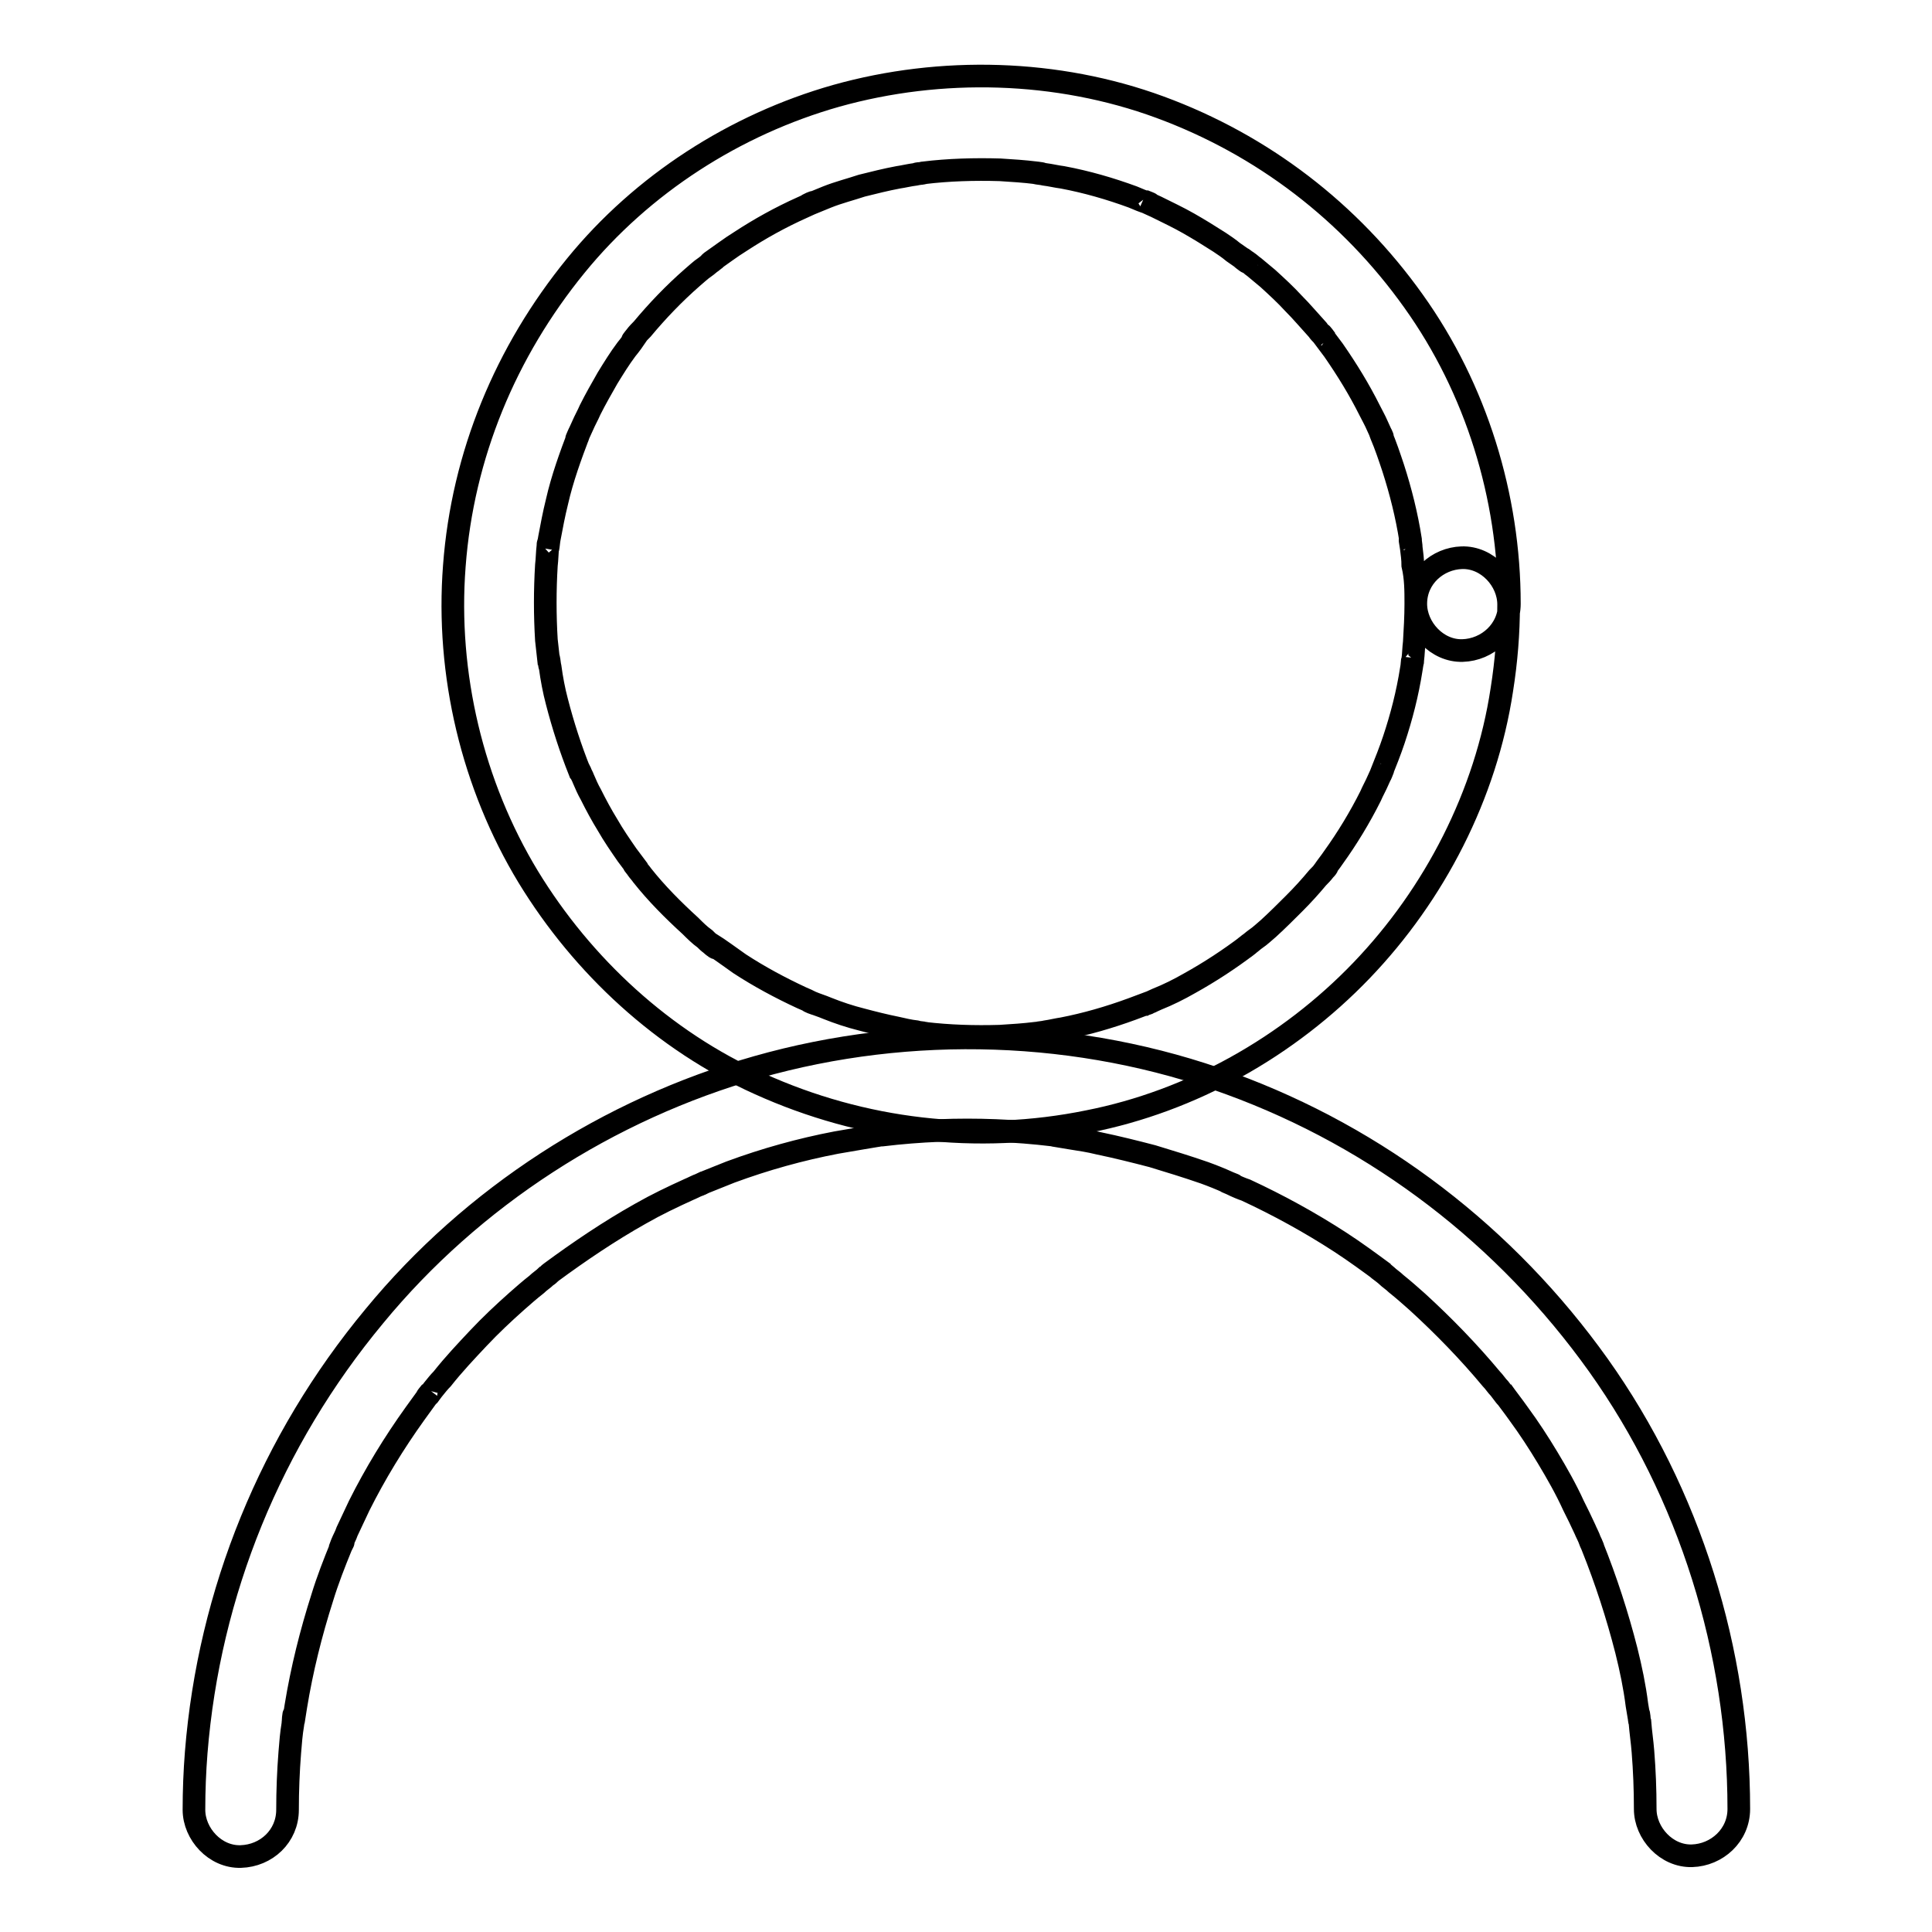
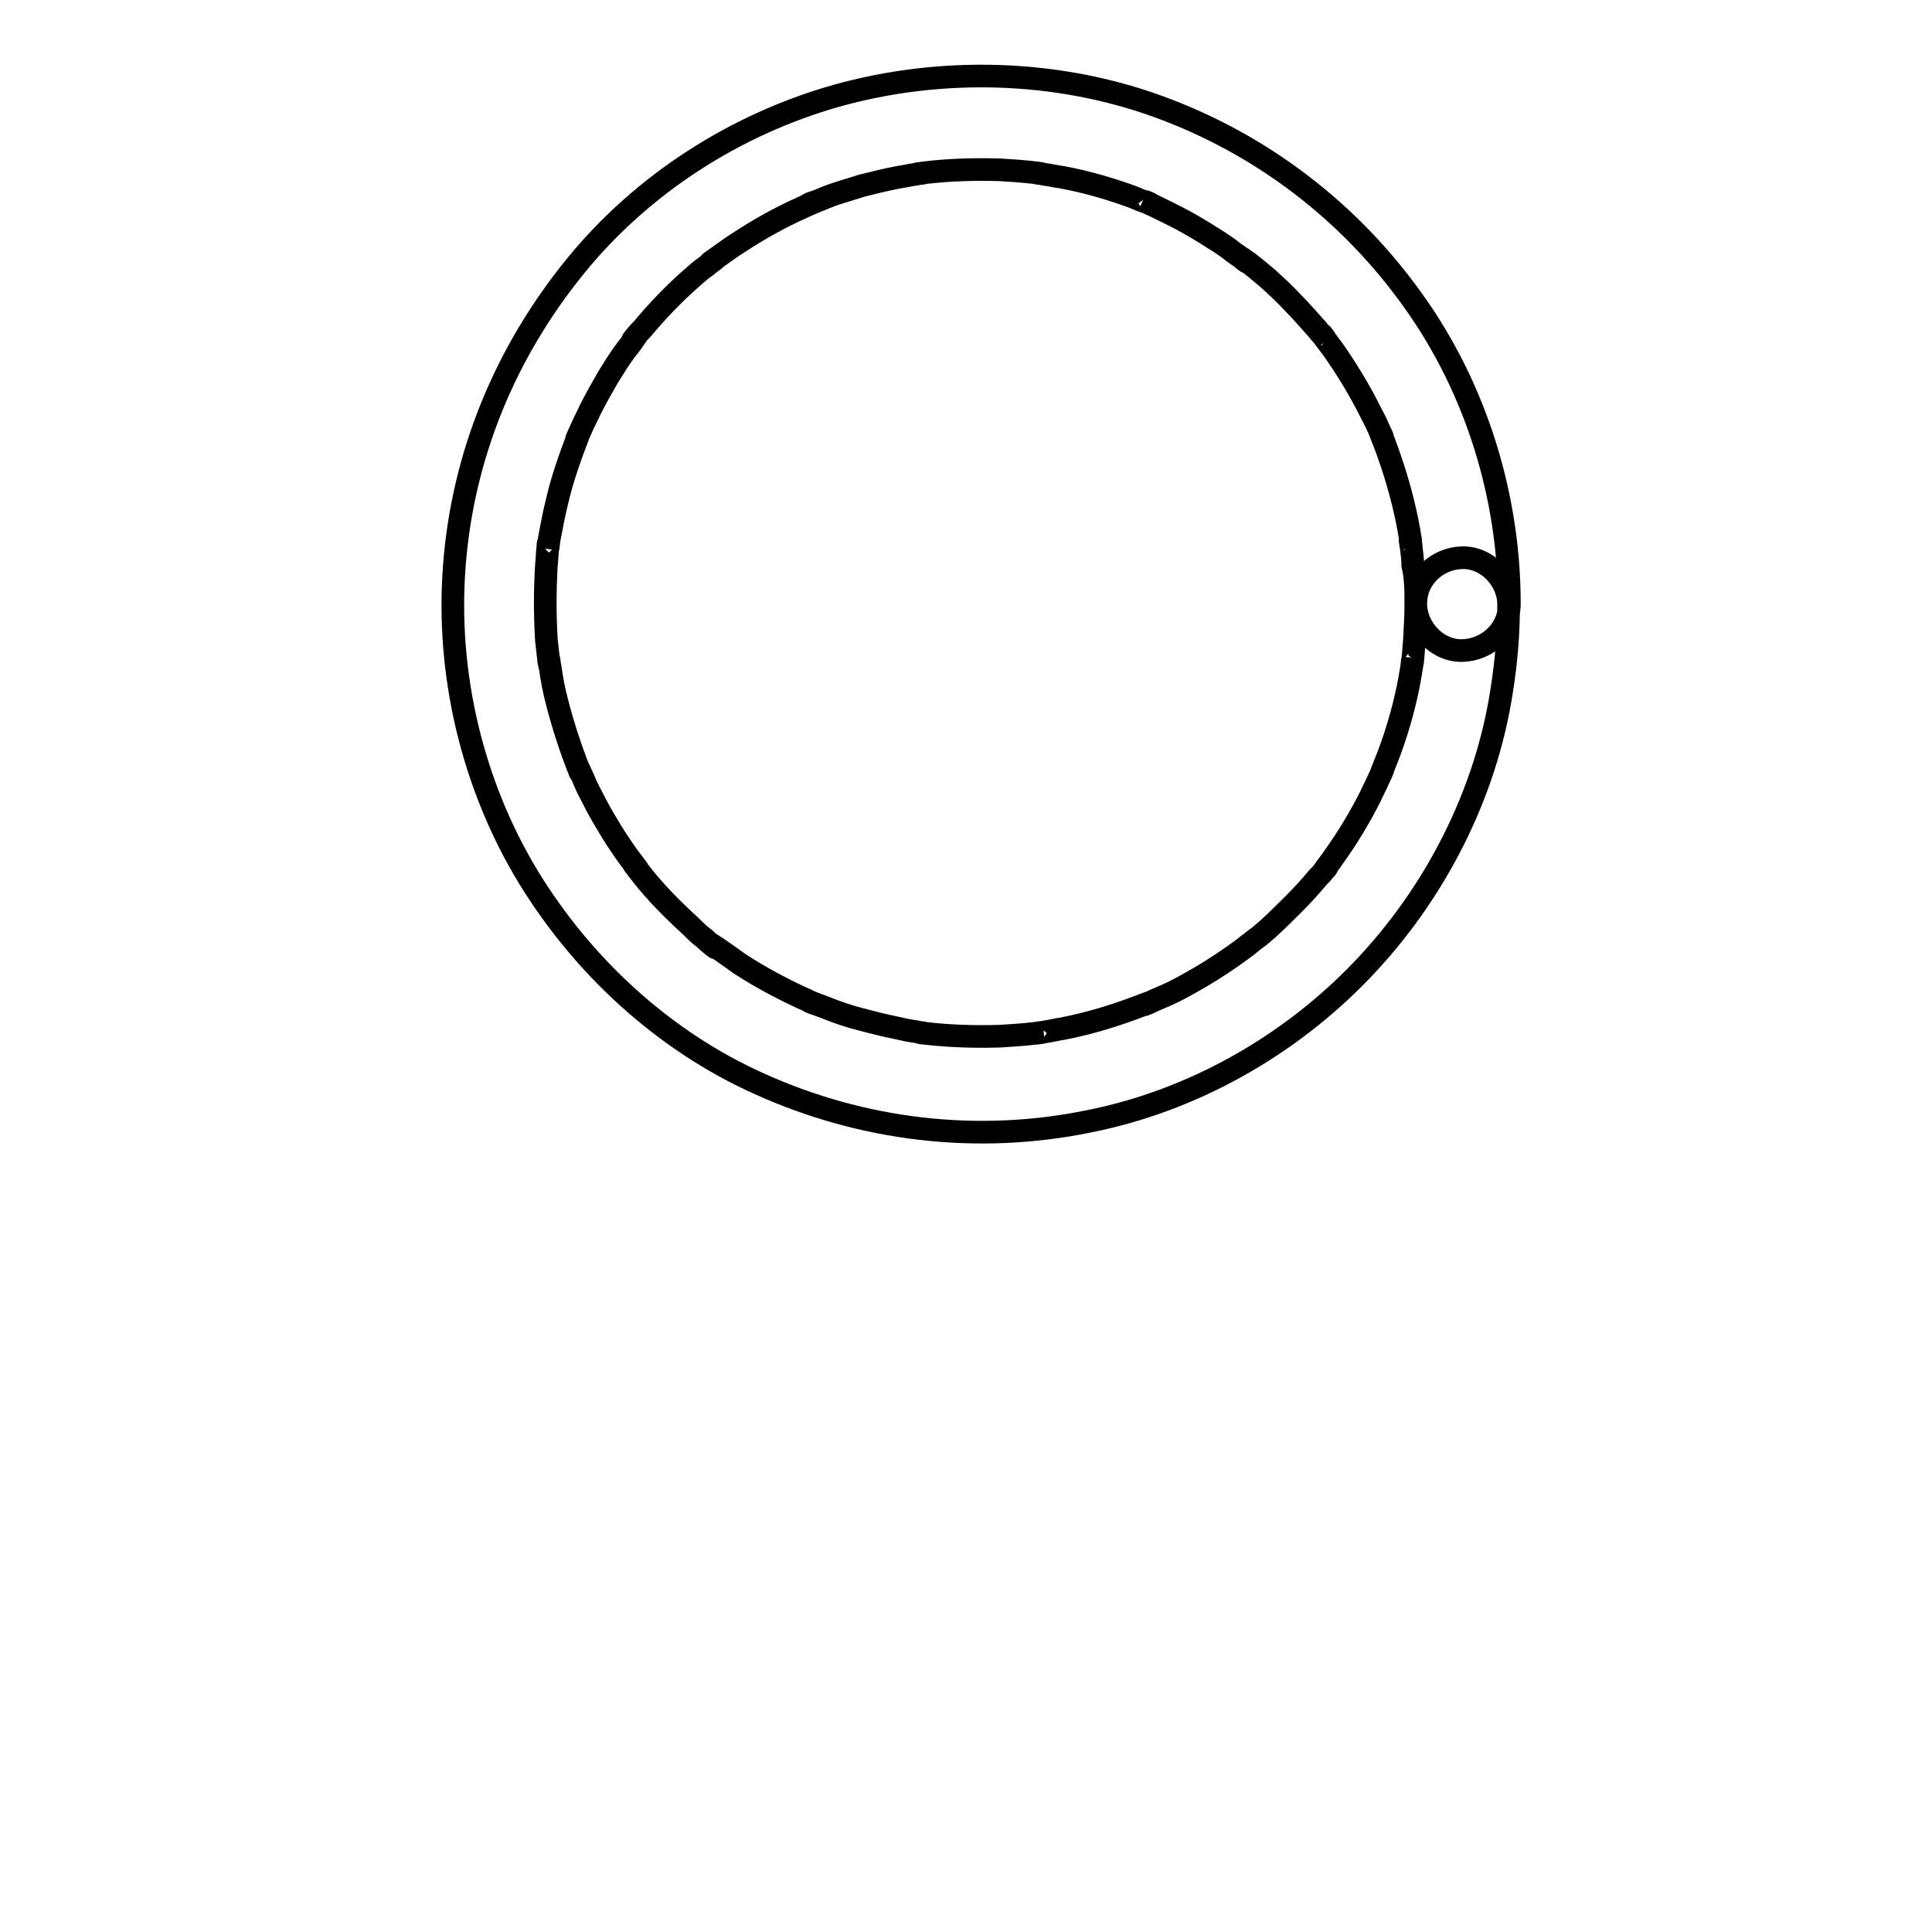
<svg xmlns="http://www.w3.org/2000/svg" version="1.1" x="0px" y="0px" viewBox="0 0 256 256" enable-background="new 0 0 256 256" xml:space="preserve">
  <g>
    <g>
-       <path stroke-width="3" fill-opacity="0" stroke="#000000" d="M187.6,80c0,1.7-0.1,3.4-0.2,5.1c-0.1,0.8-0.1,1.5-0.2,2.3c0,0.2,0,0.4-0.1,0.5c-0.1,1,0.1-0.5,0.1-0.6c-0.1,0.5-0.1,0.9-0.2,1.4c-0.5,3.2-1.3,6.3-2.3,9.3c-0.5,1.5-1.1,3-1.7,4.5c-0.2,0.6,0.3-0.7,0.3-0.7c-0.1,0.1-0.1,0.3-0.2,0.5c-0.2,0.4-0.3,0.7-0.5,1.1c-0.3,0.7-0.7,1.4-1,2.1c-1.4,2.8-3.1,5.6-4.9,8.1c-0.4,0.6-0.9,1.2-1.3,1.8c-0.4,0.5,0.5-0.6,0.5-0.6c-0.1,0.2-0.3,0.4-0.4,0.5c-0.3,0.4-0.6,0.7-0.9,1c-1,1.2-2,2.3-3.1,3.4c-1.1,1.1-2.2,2.2-3.4,3.3c-0.6,0.5-1.1,1-1.7,1.4c-0.3,0.2-0.6,0.5-0.9,0.7c-0.1,0.1-0.3,0.2-0.4,0.3c-0.8,0.7,0.9-0.7,0.3-0.2c-2.5,1.9-5.1,3.6-7.8,5.1c-1.4,0.8-2.8,1.5-4.3,2.1c-0.4,0.2-0.7,0.3-1.1,0.5c-0.1,0.1-0.3,0.1-0.5,0.2c-0.1,0,1.3-0.5,0.7-0.3c-0.8,0.3-1.6,0.6-2.4,0.9c-3,1.1-6.1,2-9.2,2.6c-0.7,0.1-1.5,0.3-2.2,0.4c-0.4,0.1-0.8,0.1-1.2,0.2c-0.7,0.1,0.8-0.1,0.8-0.1c-0.3,0-0.6,0.1-0.9,0.1c-1.6,0.2-3.2,0.3-4.8,0.4c-3.4,0.1-6.7,0-10.1-0.4c-0.2,0-0.4,0-0.5-0.1c-0.8-0.1,1.4,0.2,0.6,0.1c-0.4,0-0.7-0.1-1.1-0.2c-0.9-0.1-1.7-0.3-2.6-0.5c-1.5-0.3-3.1-0.7-4.6-1.1c-1.6-0.4-3.1-0.9-4.6-1.5c-0.7-0.3-1.4-0.5-2.1-0.8c-1-0.4,1.3,0.6,0,0c-0.4-0.2-0.8-0.4-1.3-0.6c-2.8-1.3-5.6-2.8-8.2-4.5c-1.3-0.9-2.6-1.9-3.9-2.7c-0.1,0,1.1,0.9,0.6,0.5c-0.2-0.1-0.4-0.3-0.5-0.4c-0.3-0.2-0.5-0.4-0.8-0.7c-0.7-0.5-1.3-1.1-1.9-1.7c-2.3-2.1-4.5-4.3-6.4-6.7c-0.2-0.3-0.5-0.6-0.7-0.9c-0.1-0.1-0.2-0.3-0.3-0.4c-0.4-0.5,0.5,0.6,0.5,0.6c-0.5-0.7-1-1.3-1.5-2c-0.9-1.3-1.8-2.6-2.6-4c-0.8-1.3-1.5-2.6-2.2-4c-0.4-0.7-0.7-1.4-1-2.1c-0.1-0.3-0.3-0.6-0.4-0.9c-0.1-0.2-0.2-0.4-0.3-0.6c0.1,0.2,0.5,1.3,0.2,0.5c-1.2-3-2.2-6.1-3-9.2c-0.4-1.5-0.7-3.1-0.9-4.6c-0.1-0.4-0.1-0.8-0.2-1.2c0-0.1,0.2,1.5,0.1,0.8c0-0.2,0-0.4-0.1-0.5c-0.1-0.9-0.2-1.8-0.3-2.7c-0.2-3.3-0.2-6.6,0-9.9c0.1-0.8,0.1-1.7,0.2-2.5c0-0.2,0-0.4,0.1-0.5c0.1-0.7-0.1,0.8-0.1,0.8c0.1-0.5,0.1-0.9,0.2-1.4c0.3-1.6,0.6-3.2,1-4.8c0.7-3.1,1.8-6.1,2.9-9c0.3-0.7-0.6,1.3-0.2,0.5c0.1-0.1,0.1-0.3,0.2-0.5c0.2-0.4,0.3-0.7,0.5-1.1c0.3-0.7,0.7-1.4,1-2.1c0.7-1.4,1.5-2.8,2.3-4.2c0.8-1.3,1.6-2.6,2.5-3.8c0.5-0.6,1-1.3,1.4-1.9c0-0.1-0.9,1.1-0.5,0.6c0.1-0.1,0.2-0.3,0.3-0.4c0.3-0.4,0.6-0.7,0.9-1c2-2.4,4.2-4.7,6.6-6.8c0.6-0.5,1.1-1,1.7-1.4c0.3-0.2,0.6-0.5,0.9-0.7c0.1-0.1,0.3-0.2,0.4-0.3c0.6-0.5-1.1,0.8-0.5,0.3c1.3-0.9,2.6-1.9,3.9-2.7c2.6-1.7,5.3-3.2,8.2-4.5c0.4-0.2,0.7-0.3,1.1-0.5c1.2-0.6-1.1,0.4,0,0c0.7-0.3,1.5-0.6,2.2-0.9c1.5-0.6,3.1-1,4.6-1.5c1.6-0.4,3.2-0.8,4.8-1.1c0.7-0.1,1.5-0.3,2.3-0.4c0.4-0.1,0.8-0.1,1.2-0.2c0.1,0-1.5,0.2-0.8,0.1c0.2,0,0.5,0,0.7-0.1c3.3-0.4,6.7-0.5,10.1-0.4c1.6,0.1,3.2,0.2,4.8,0.4c0.2,0,0.5,0.1,0.7,0.1c0.1,0-1.4-0.2-0.8-0.1c0.4,0.1,0.8,0.1,1.2,0.2c0.8,0.1,1.6,0.3,2.4,0.4c3.2,0.6,6.3,1.5,9.3,2.6c0.7,0.3,1.4,0.6,2.1,0.8c0.6,0.2-0.7-0.3-0.7-0.3c0.2,0.1,0.4,0.2,0.6,0.3c0.4,0.2,0.7,0.3,1.1,0.5c1.4,0.7,2.9,1.4,4.3,2.2c1.4,0.8,2.7,1.6,4.1,2.5c0.6,0.4,1.2,0.8,1.8,1.3c0.3,0.2,0.7,0.5,1,0.7c0.2,0.2,1.4,1.1,0.6,0.4c-0.8-0.6,0.1,0.1,0.3,0.2c0.3,0.2,0.6,0.5,0.9,0.7c0.6,0.5,1.2,1,1.8,1.5c1.2,1.1,2.3,2.1,3.4,3.3c1.1,1.1,2.1,2.3,3.2,3.5c0.2,0.3,0.4,0.5,0.7,0.8c0.1,0.2,0.3,0.4,0.4,0.5c0,0-0.8-1.1-0.5-0.6c0.5,0.7,1,1.3,1.5,2c1.8,2.6,3.4,5.2,4.8,8c0.3,0.6,0.7,1.3,1,2c0.2,0.4,0.3,0.7,0.5,1.1c0.6,1.3-0.5-1.2,0,0.1c0.6,1.4,1.1,2.9,1.6,4.4c1,3.1,1.8,6.3,2.3,9.5c0,0.4,0.1,0.7,0.1,1.1c-0.3-2-0.1-0.5,0,0c0.1,0.8,0.2,1.5,0.2,2.3C187.6,76.6,187.6,78.3,187.6,80c0,3.2,2.8,6.3,6.2,6.2c3.3-0.1,6.2-2.7,6.2-6.2c0-14.2-4.4-28.5-12.7-40.1c-8.4-11.8-20-20.7-33.6-25.7c-13.6-5-29-5.4-42.9-1.5c-13.4,3.8-25.7,11.7-34.5,22.5c-9.3,11.4-15,25.1-16.1,39.8c-1.1,14.3,2.4,29,9.8,41.2c7.2,11.8,17.9,21.7,30.6,27.4c13.7,6.2,28.9,8,43.6,5c13.7-2.7,26.5-9.9,36.2-20c9.7-10.1,16.5-23.3,18.6-37.2c0.6-3.8,0.9-7.5,0.9-11.3c0-3.2-2.8-6.3-6.2-6.2C190.5,74,187.6,76.5,187.6,80z" />
-       <path stroke-width="3" fill-opacity="0" stroke="#000000" d="M38.1,239.8c0-2.5,0.1-5.1,0.3-7.6c0.1-1.3,0.2-2.5,0.4-3.7c0-0.3,0.1-0.6,0.1-0.9c0.1-1.3-0.2,1.3,0,0.4c0.1-0.6,0.2-1.3,0.3-1.9c0.8-4.9,2-9.7,3.5-14.4c0.7-2.3,1.6-4.6,2.5-6.8c0.2-0.4,0.6-1.2-0.2,0.4c0.1-0.3,0.2-0.5,0.3-0.8c0.2-0.5,0.5-1,0.7-1.6c0.5-1.1,1.1-2.3,1.6-3.4c2.1-4.2,4.6-8.3,7.4-12.2c0.7-1,1.4-1.9,2.1-2.9c0,0-1,1.2-0.3,0.5c0.2-0.3,0.4-0.5,0.6-0.8c0.4-0.5,0.8-1,1.2-1.4c1.5-1.9,3.2-3.7,4.8-5.4c1.6-1.7,3.3-3.3,5.1-4.9c0.8-0.7,1.7-1.5,2.6-2.2c0.4-0.4,0.9-0.7,1.3-1.1c0.2-0.1,0.4-0.3,0.5-0.4c1.3-1-0.8,0.6,0.1-0.1c3.8-2.8,7.8-5.5,11.9-7.8c2.1-1.2,4.2-2.2,6.4-3.2c0.5-0.2,1-0.5,1.6-0.7c0.2-0.1,0.4-0.2,0.6-0.3c-1.7,0.8-0.6,0.3-0.2,0.1c1.2-0.5,2.3-0.9,3.5-1.4c4.6-1.7,9.3-3,14-3.9c1.2-0.2,2.3-0.4,3.5-0.6c0.6-0.1,1.2-0.2,1.8-0.3c1.3-0.2-1.3,0.2-0.4,0c0.4,0,0.8-0.1,1.2-0.1c2.5-0.3,5-0.5,7.5-0.6c5-0.2,10.1,0,15.1,0.6c0.2,0,0.5,0,0.7,0.1c1.3,0.2-1.5-0.2-0.2,0c0.6,0.1,1.2,0.2,1.8,0.3c1.3,0.2,2.6,0.4,3.8,0.7c2.4,0.5,4.8,1.1,7.1,1.7c2.3,0.7,4.6,1.4,6.9,2.2c1.1,0.4,2.1,0.8,3.2,1.3c0.2,0.1,1.3,0.5,0.2,0.1c-1-0.4,0,0,0.2,0.1c0.6,0.3,1.3,0.6,1.9,0.8c4.3,2,8.5,4.3,12.5,6.9c2,1.3,3.9,2.7,5.8,4.1c-1.7-1.2,0,0,0.3,0.3c0.4,0.4,0.9,0.7,1.3,1.1c1,0.8,1.9,1.6,2.8,2.4c3.5,3.2,6.8,6.6,9.8,10.2c0.4,0.4,0.7,0.9,1.1,1.3c0.3,0.4,1.5,2,0.3,0.3c0.7,1,1.5,2,2.2,3c1.4,1.9,2.7,3.9,3.9,5.9c1.2,2,2.4,4.1,3.4,6.3c0.5,1,1,2,1.5,3.1c0.2,0.5,0.5,1,0.7,1.6c0.1,0.3,0.3,0.6,0.4,0.9c-0.8-1.7-0.2-0.6-0.1-0.2c1.8,4.5,3.3,9.1,4.5,13.8c0.6,2.4,1.1,4.8,1.4,7.2c0.1,0.6,0.2,1.2,0.3,1.8c0.2,1.3-0.2-1.6,0-0.2c0,0.2,0,0.5,0.1,0.7c0.1,1.3,0.3,2.6,0.4,3.9c0.2,2.5,0.3,5,0.3,7.6c0,3.2,2.8,6.3,6.2,6.2c3.3-0.1,6.2-2.7,6.2-6.2c0-20.9-6.5-41.8-18.6-58.8c-12.2-17.1-29.1-30.1-48.8-37.3c-19.9-7.3-42.3-8-62.7-2.2c-19.7,5.6-37.7,17.2-50.7,33C35.9,190.9,27.7,211,26,232.2c-0.2,2.5-0.3,5.1-0.3,7.6c0,3.2,2.8,6.3,6.2,6.2C35.3,245.9,38.1,243.3,38.1,239.8L38.1,239.8z" />
+       <path stroke-width="3" fill-opacity="0" stroke="#000000" d="M187.6,80c0,1.7-0.1,3.4-0.2,5.1c-0.1,0.8-0.1,1.5-0.2,2.3c0,0.2,0,0.4-0.1,0.5c-0.1,1,0.1-0.5,0.1-0.6c-0.1,0.5-0.1,0.9-0.2,1.4c-0.5,3.2-1.3,6.3-2.3,9.3c-0.5,1.5-1.1,3-1.7,4.5c-0.2,0.6,0.3-0.7,0.3-0.7c-0.1,0.1-0.1,0.3-0.2,0.5c-0.2,0.4-0.3,0.7-0.5,1.1c-0.3,0.7-0.7,1.4-1,2.1c-1.4,2.8-3.1,5.6-4.9,8.1c-0.4,0.6-0.9,1.2-1.3,1.8c-0.4,0.5,0.5-0.6,0.5-0.6c-0.1,0.2-0.3,0.4-0.4,0.5c-0.3,0.4-0.6,0.7-0.9,1c-1,1.2-2,2.3-3.1,3.4c-1.1,1.1-2.2,2.2-3.4,3.3c-0.6,0.5-1.1,1-1.7,1.4c-0.3,0.2-0.6,0.5-0.9,0.7c-0.1,0.1-0.3,0.2-0.4,0.3c-0.8,0.7,0.9-0.7,0.3-0.2c-2.5,1.9-5.1,3.6-7.8,5.1c-1.4,0.8-2.8,1.5-4.3,2.1c-0.4,0.2-0.7,0.3-1.1,0.5c-0.1,0.1-0.3,0.1-0.5,0.2c-0.1,0,1.3-0.5,0.7-0.3c-0.8,0.3-1.6,0.6-2.4,0.9c-3,1.1-6.1,2-9.2,2.6c-0.7,0.1-1.5,0.3-2.2,0.4c-0.4,0.1-0.8,0.1-1.2,0.2c-0.7,0.1,0.8-0.1,0.8-0.1c-0.3,0-0.6,0.1-0.9,0.1c-1.6,0.2-3.2,0.3-4.8,0.4c-3.4,0.1-6.7,0-10.1-0.4c-0.2,0-0.4,0-0.5-0.1c-0.8-0.1,1.4,0.2,0.6,0.1c-0.4,0-0.7-0.1-1.1-0.2c-0.9-0.1-1.7-0.3-2.6-0.5c-1.5-0.3-3.1-0.7-4.6-1.1c-1.6-0.4-3.1-0.9-4.6-1.5c-0.7-0.3-1.4-0.5-2.1-0.8c-1-0.4,1.3,0.6,0,0c-0.4-0.2-0.8-0.4-1.3-0.6c-2.8-1.3-5.6-2.8-8.2-4.5c-1.3-0.9-2.6-1.9-3.9-2.7c-0.1,0,1.1,0.9,0.6,0.5c-0.2-0.1-0.4-0.3-0.5-0.4c-0.3-0.2-0.5-0.4-0.8-0.7c-0.7-0.5-1.3-1.1-1.9-1.7c-2.3-2.1-4.5-4.3-6.4-6.7c-0.2-0.3-0.5-0.6-0.7-0.9c-0.1-0.1-0.2-0.3-0.3-0.4c-0.4-0.5,0.5,0.6,0.5,0.6c-0.5-0.7-1-1.3-1.5-2c-0.9-1.3-1.8-2.6-2.6-4c-0.8-1.3-1.5-2.6-2.2-4c-0.4-0.7-0.7-1.4-1-2.1c-0.1-0.3-0.3-0.6-0.4-0.9c-0.1-0.2-0.2-0.4-0.3-0.6c0.1,0.2,0.5,1.3,0.2,0.5c-1.2-3-2.2-6.1-3-9.2c-0.4-1.5-0.7-3.1-0.9-4.6c-0.1-0.4-0.1-0.8-0.2-1.2c0-0.1,0.2,1.5,0.1,0.8c0-0.2,0-0.4-0.1-0.5c-0.1-0.9-0.2-1.8-0.3-2.7c-0.2-3.3-0.2-6.6,0-9.9c0.1-0.8,0.1-1.7,0.2-2.5c0-0.2,0-0.4,0.1-0.5c0.1-0.7-0.1,0.8-0.1,0.8c0.1-0.5,0.1-0.9,0.2-1.4c0.3-1.6,0.6-3.2,1-4.8c0.7-3.1,1.8-6.1,2.9-9c0.3-0.7-0.6,1.3-0.2,0.5c0.1-0.1,0.1-0.3,0.2-0.5c0.2-0.4,0.3-0.7,0.5-1.1c0.3-0.7,0.7-1.4,1-2.1c0.7-1.4,1.5-2.8,2.3-4.2c0.8-1.3,1.6-2.6,2.5-3.8c0.5-0.6,1-1.3,1.4-1.9c0-0.1-0.9,1.1-0.5,0.6c0.1-0.1,0.2-0.3,0.3-0.4c0.3-0.4,0.6-0.7,0.9-1c2-2.4,4.2-4.7,6.6-6.8c0.6-0.5,1.1-1,1.7-1.4c0.3-0.2,0.6-0.5,0.9-0.7c0.1-0.1,0.3-0.2,0.4-0.3c0.6-0.5-1.1,0.8-0.5,0.3c1.3-0.9,2.6-1.9,3.9-2.7c2.6-1.7,5.3-3.2,8.2-4.5c0.4-0.2,0.7-0.3,1.1-0.5c1.2-0.6-1.1,0.4,0,0c0.7-0.3,1.5-0.6,2.2-0.9c1.5-0.6,3.1-1,4.6-1.5c1.6-0.4,3.2-0.8,4.8-1.1c0.7-0.1,1.5-0.3,2.3-0.4c0.4-0.1,0.8-0.1,1.2-0.2c0.1,0-1.5,0.2-0.8,0.1c0.2,0,0.5,0,0.7-0.1c3.3-0.4,6.7-0.5,10.1-0.4c1.6,0.1,3.2,0.2,4.8,0.4c0.2,0,0.5,0.1,0.7,0.1c0.1,0-1.4-0.2-0.8-0.1c0.4,0.1,0.8,0.1,1.2,0.2c0.8,0.1,1.6,0.3,2.4,0.4c3.2,0.6,6.3,1.5,9.3,2.6c0.7,0.3,1.4,0.6,2.1,0.8c0.6,0.2-0.7-0.3-0.7-0.3c0.2,0.1,0.4,0.2,0.6,0.3c0.4,0.2,0.7,0.3,1.1,0.5c1.4,0.7,2.9,1.4,4.3,2.2c1.4,0.8,2.7,1.6,4.1,2.5c0.6,0.4,1.2,0.8,1.8,1.3c0.3,0.2,0.7,0.5,1,0.7c0.2,0.2,1.4,1.1,0.6,0.4c-0.8-0.6,0.1,0.1,0.3,0.2c0.3,0.2,0.6,0.5,0.9,0.7c0.6,0.5,1.2,1,1.8,1.5c1.2,1.1,2.3,2.1,3.4,3.3c1.1,1.1,2.1,2.3,3.2,3.5c0.2,0.3,0.4,0.5,0.7,0.8c0.1,0.2,0.3,0.4,0.4,0.5c0,0-0.8-1.1-0.5-0.6c0.5,0.7,1,1.3,1.5,2c1.8,2.6,3.4,5.2,4.8,8c0.3,0.6,0.7,1.3,1,2c0.2,0.4,0.3,0.7,0.5,1.1c0.6,1.3-0.5-1.2,0,0.1c0.6,1.4,1.1,2.9,1.6,4.4c1,3.1,1.8,6.3,2.3,9.5c0,0.4,0.1,0.7,0.1,1.1c-0.3-2-0.1-0.5,0,0c0.1,0.8,0.2,1.5,0.2,2.3C187.6,76.6,187.6,78.3,187.6,80c0,3.2,2.8,6.3,6.2,6.2c3.3-0.1,6.2-2.7,6.2-6.2c0-14.2-4.4-28.5-12.7-40.1c-8.4-11.8-20-20.7-33.6-25.7c-13.6-5-29-5.4-42.9-1.5c-13.4,3.8-25.7,11.7-34.5,22.5c-9.3,11.4-15,25.1-16.1,39.8c-1.1,14.3,2.4,29,9.8,41.2c7.2,11.8,17.9,21.7,30.6,27.4c13.7,6.2,28.9,8,43.6,5c13.7-2.7,26.5-9.9,36.2-20c9.7-10.1,16.5-23.3,18.6-37.2c0.6-3.8,0.9-7.5,0.9-11.3c0-3.2-2.8-6.3-6.2-6.2C190.5,74,187.6,76.5,187.6,80" />
    </g>
  </g>
</svg>